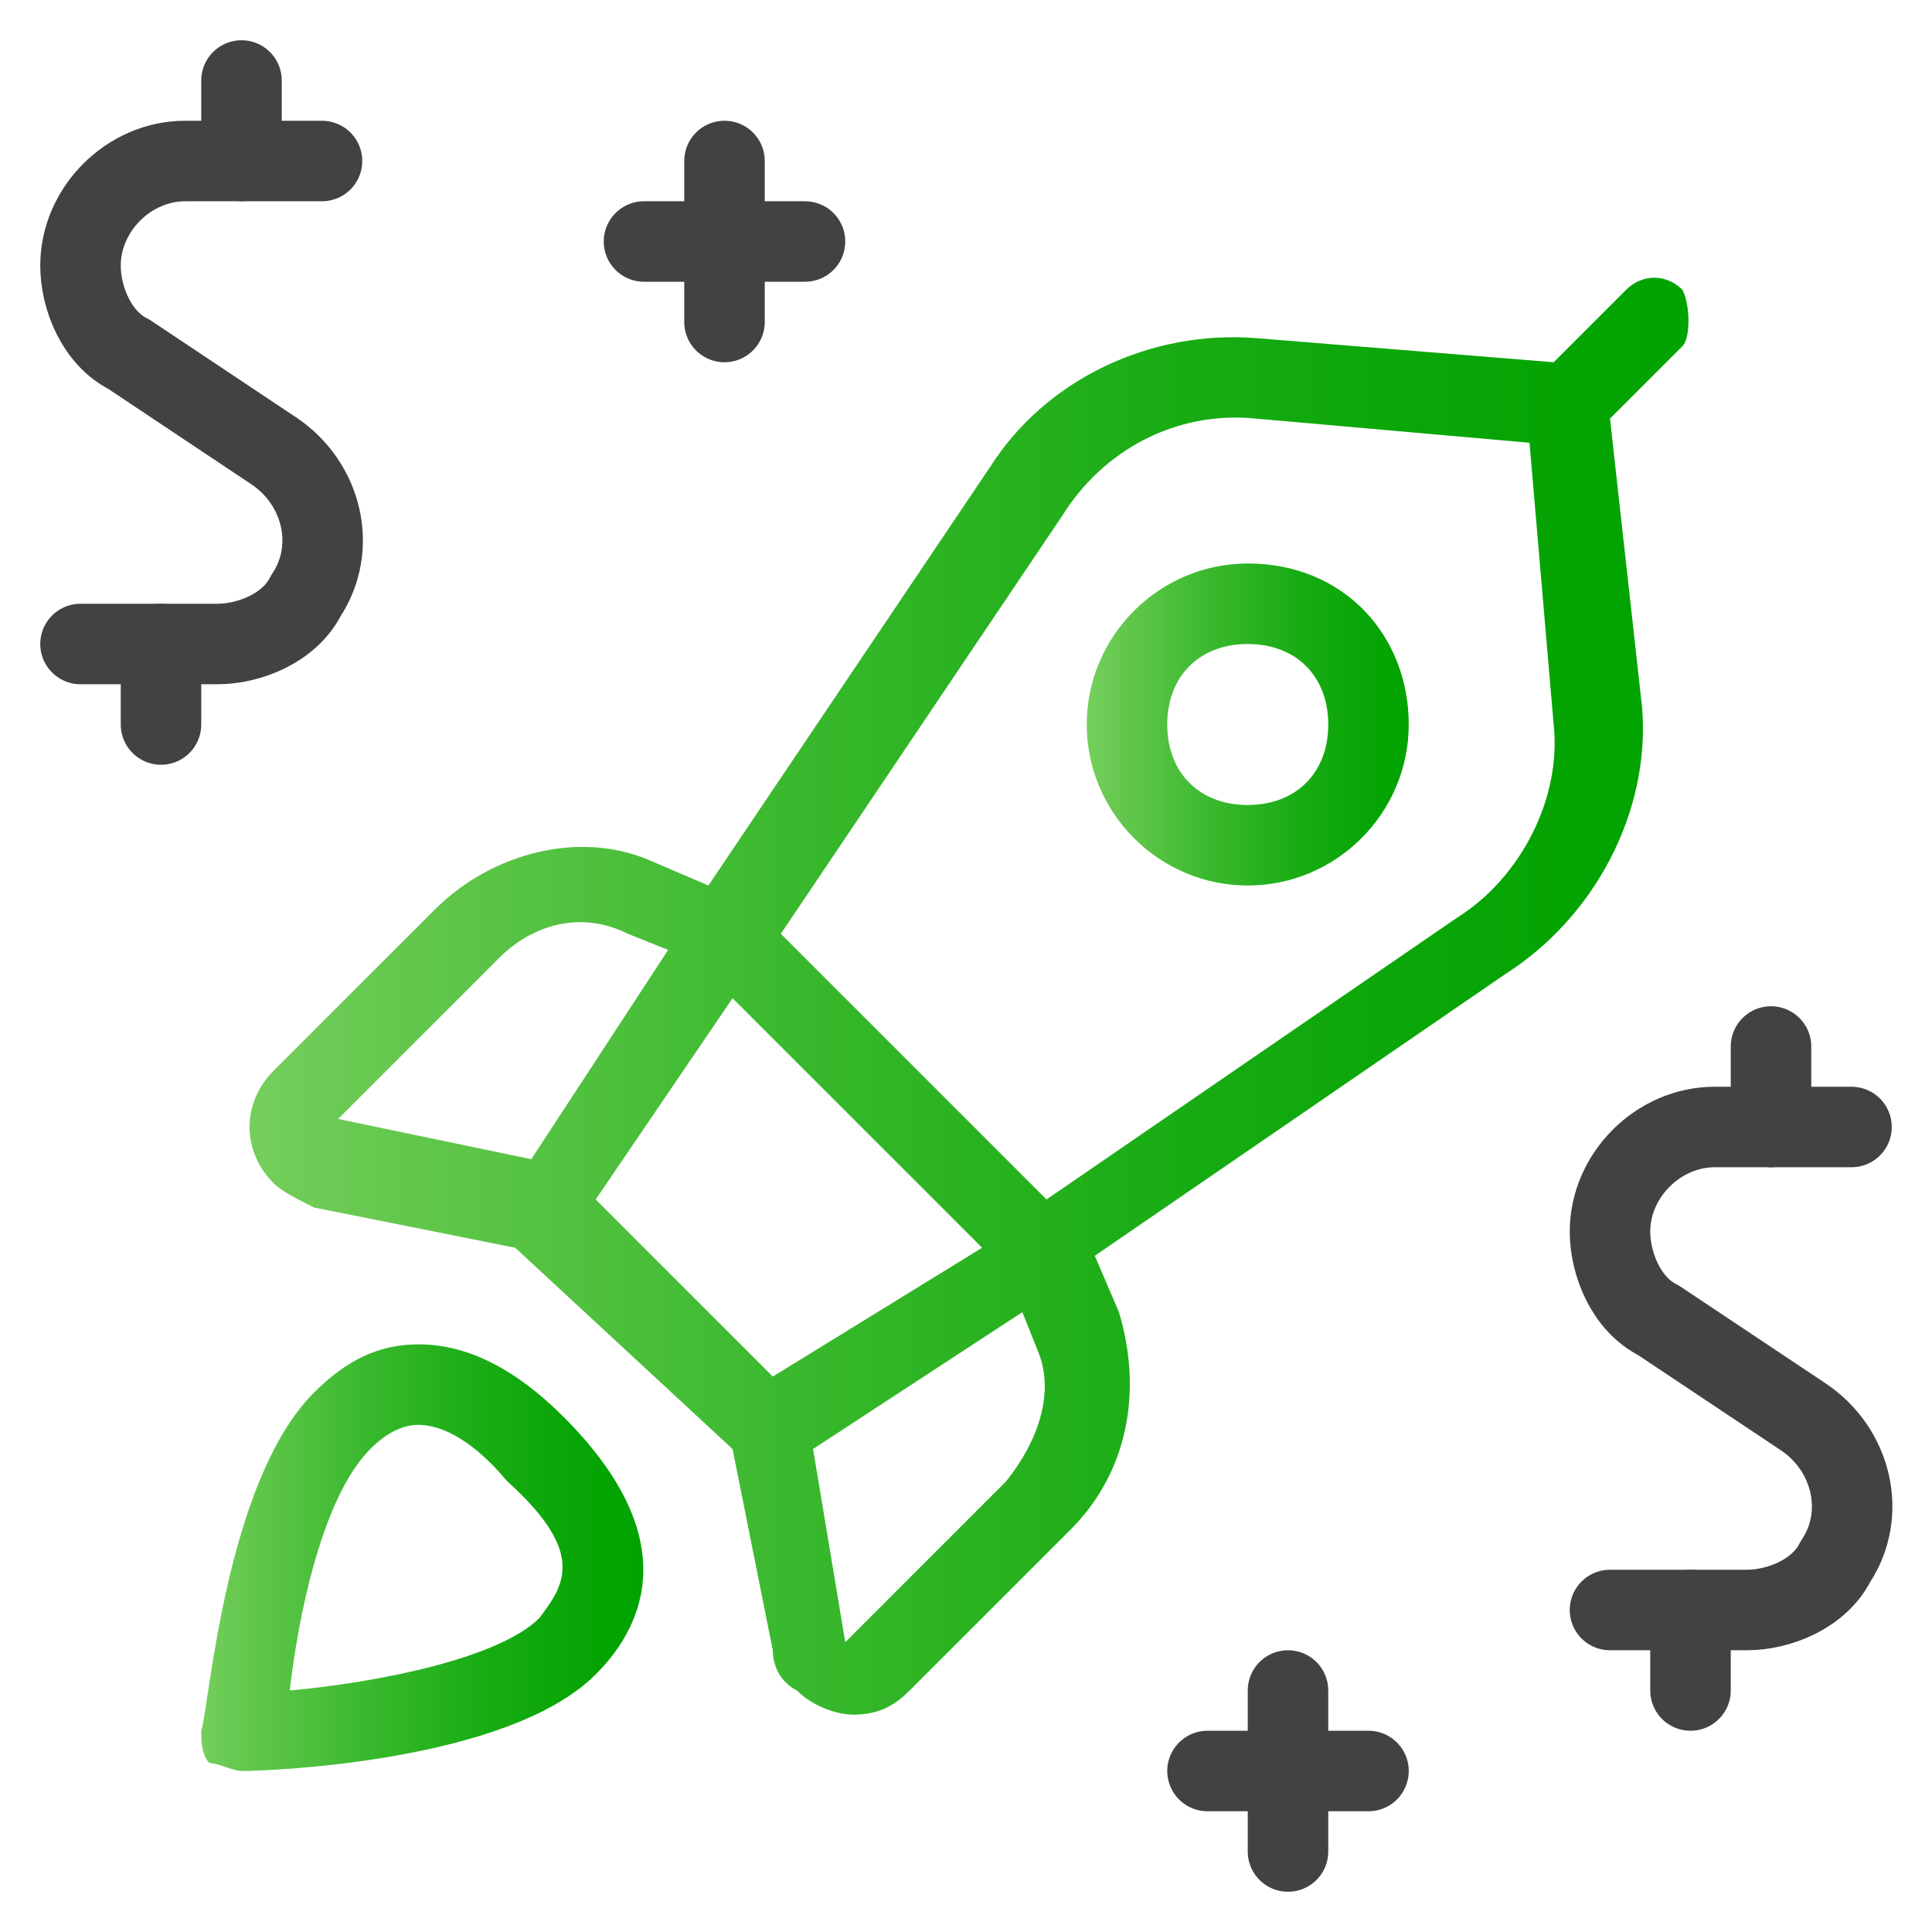
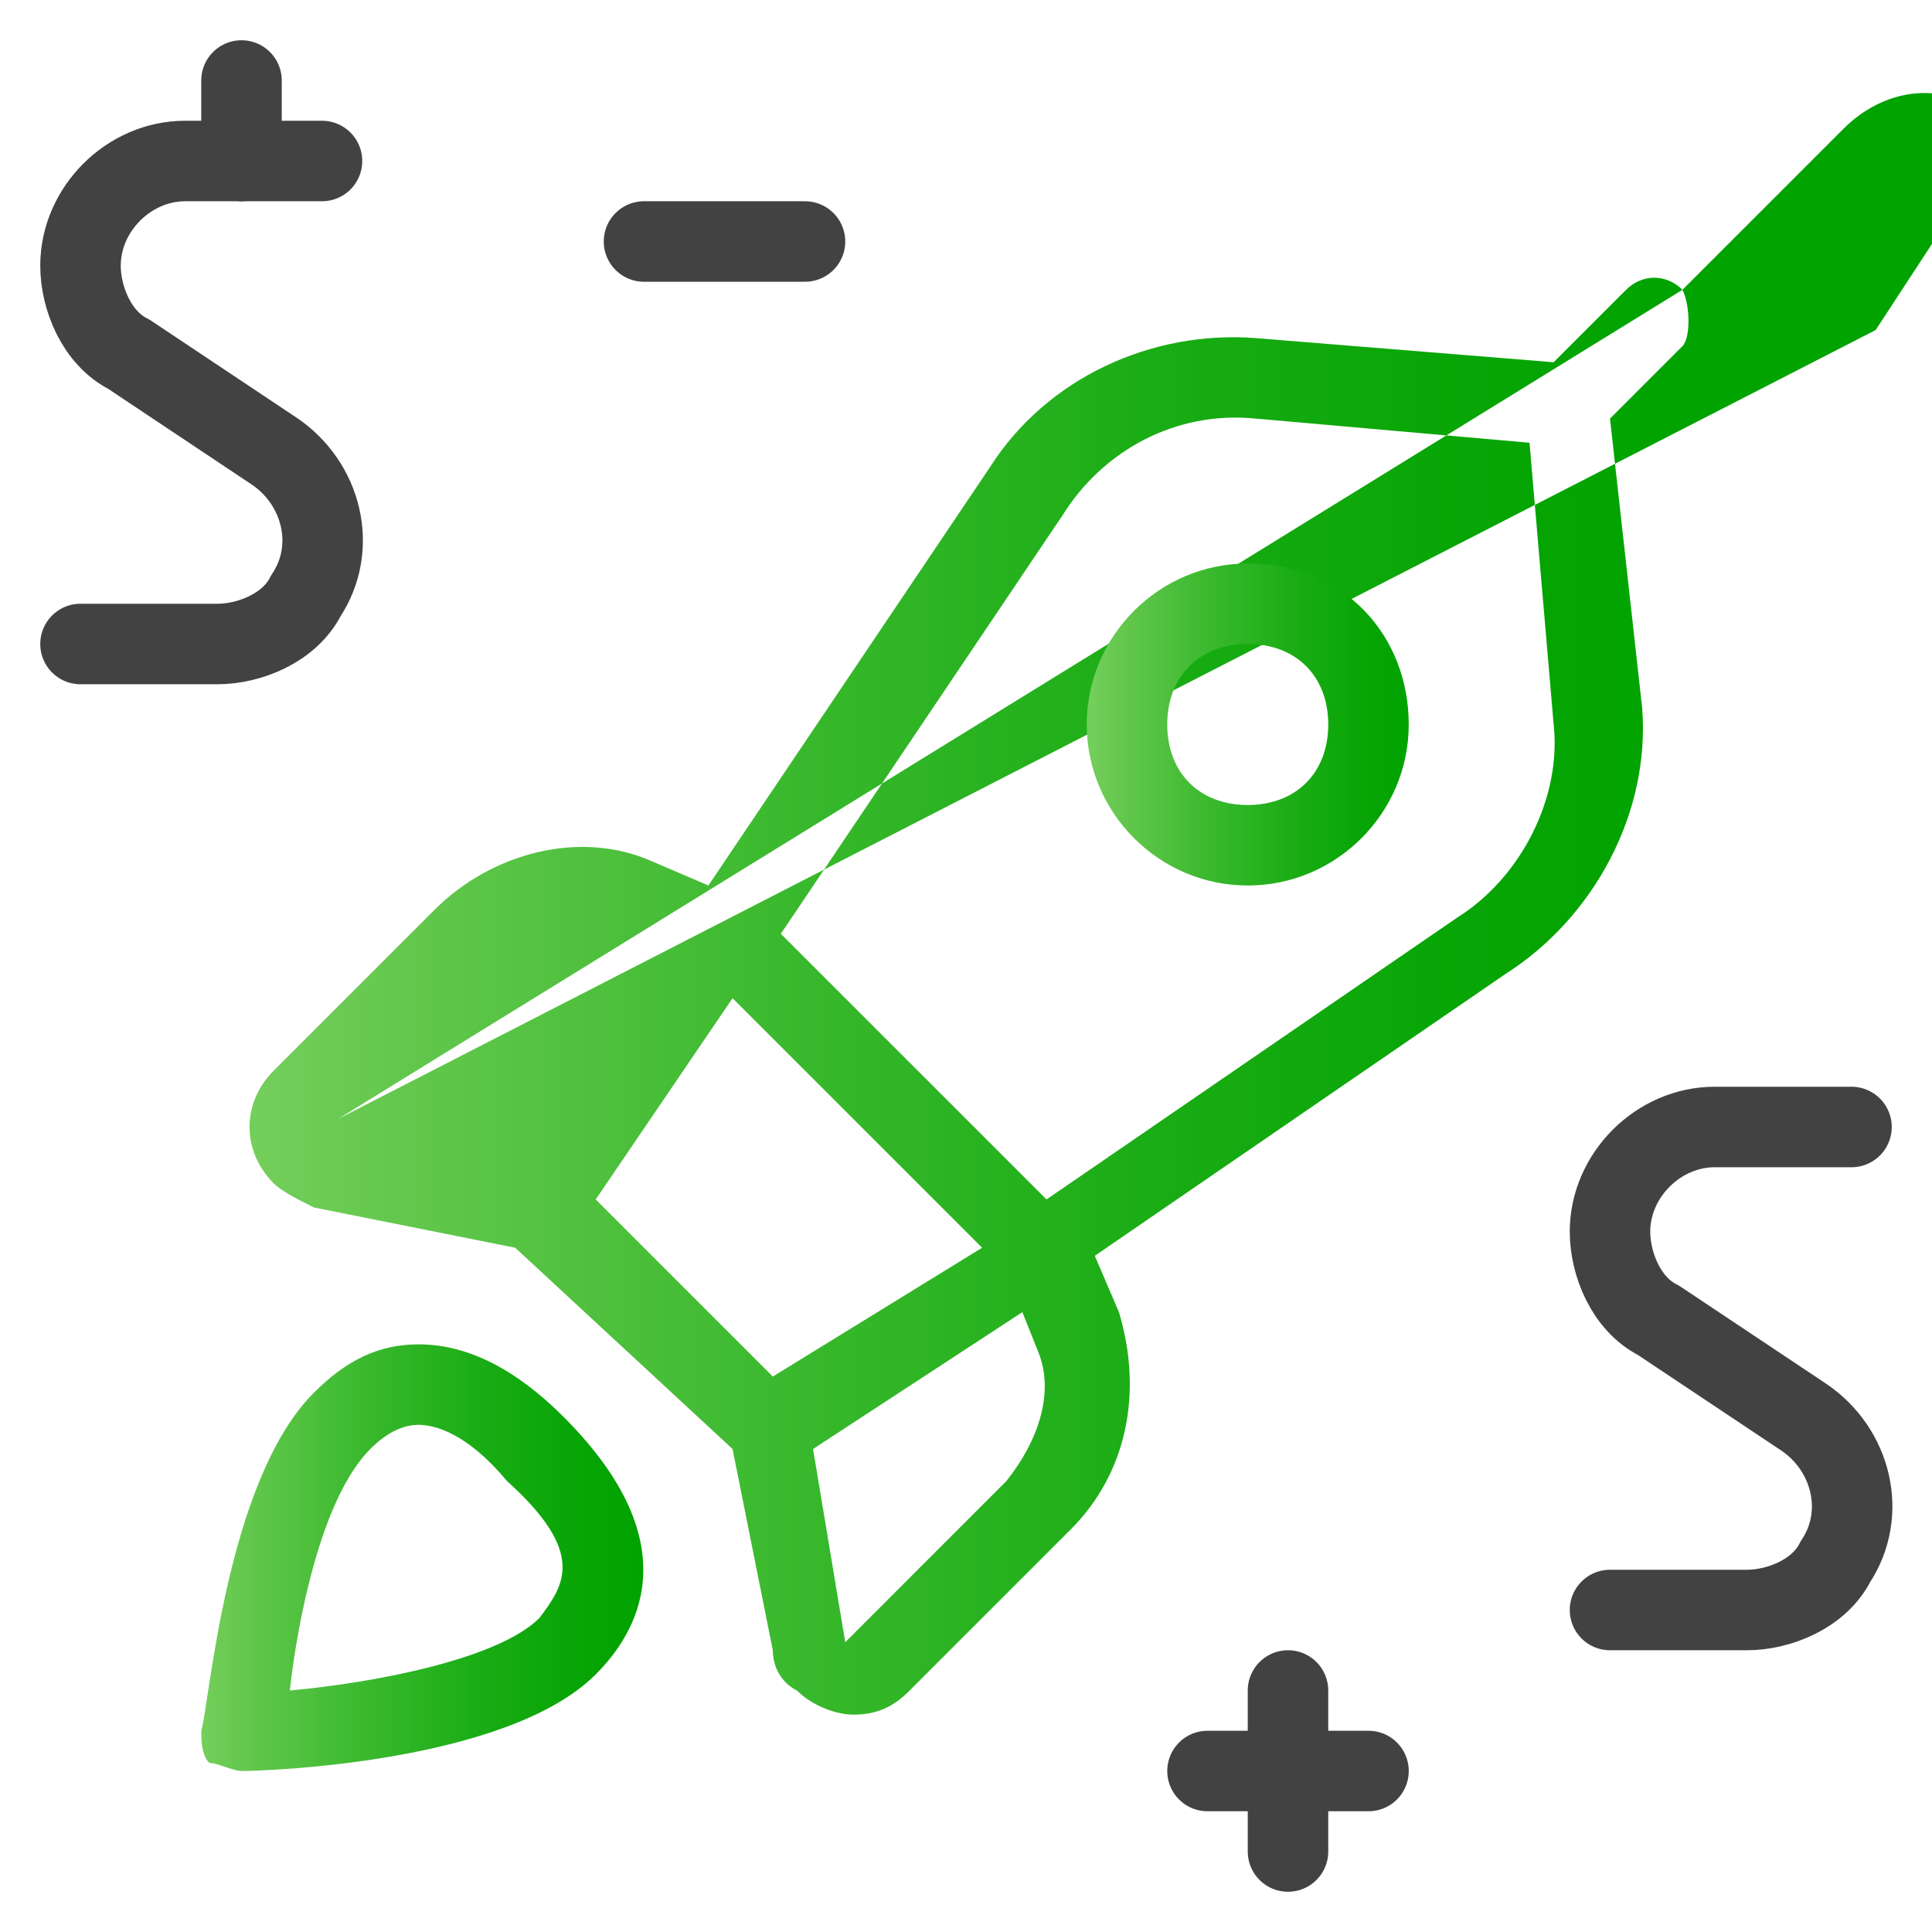
<svg xmlns="http://www.w3.org/2000/svg" version="1.1" id="Ebene_1" x="0px" y="0px" viewBox="0 0 24 24" style="enable-background:new 0 0 24 24;" xml:space="preserve">
  <style type="text/css">
	.st0{fill:none;stroke:#424242;stroke-linecap:round;stroke-linejoin:round;}
	.st1{fill:url(#SVGID_1_);}
	.st2{fill:url(#SVGID_00000096753547910691696570000015493562019731749015_);}
	.st3{fill:url(#SVGID_00000165222850358464396320000016925373991351047306_);}
</style>
-   <line class="st0" x1="9" y1="2" x2="9" y2="4" />
  <line class="st0" x1="10" y1="3" x2="8" y2="3" />
  <line class="st0" x1="16" y1="21" x2="16" y2="23" />
  <line class="st0" x1="17" y1="22" x2="15" y2="22" />
  <path class="st0" d="M23,14h-1.7c-0.7,0-1.3,0.6-1.3,1.3c0,0.4,0.2,0.9,0.6,1.1l1.8,1.2c0.6,0.4,0.8,1.2,0.4,1.8  c-0.2,0.4-0.7,0.6-1.1,0.6H20" />
-   <line class="st0" x1="22" y1="14" x2="22" y2="13" />
-   <line class="st0" x1="21" y1="21" x2="21" y2="20" />
  <path class="st0" d="M4,2H2.3C1.6,2,1,2.6,1,3.3c0,0.4,0.2,0.9,0.6,1.1l1.8,1.2C4,6,4.2,6.8,3.8,7.4C3.6,7.8,3.1,8,2.7,8H1" />
  <line class="st0" x1="3" y1="2" x2="3" y2="1" />
-   <line class="st0" x1="2" y1="9" x2="2" y2="8" />
  <g>
    <linearGradient id="SVGID_1_" gradientUnits="userSpaceOnUse" x1="3.191" y1="12.405" x2="21" y2="12.405">
      <stop offset="0" style="stop-color:#74CE5B" />
      <stop offset="0.108" style="stop-color:#62C74C" />
      <stop offset="0.385" style="stop-color:#38B82C" />
      <stop offset="0.636" style="stop-color:#19AC14" />
      <stop offset="0.849" style="stop-color:#07A505" />
      <stop offset="1" style="stop-color:#00A300" />
    </linearGradient>
-     <path class="st1" d="M20.9,3.6c-0.2-0.2-0.5-0.2-0.7,0l-0.9,0.9l-3.7-0.3c-1.3-0.1-2.6,0.5-3.3,1.6L8.8,11l-0.7-0.3   c-0.9-0.4-2-0.1-2.7,0.6l-2,2c-0.4,0.4-0.4,1,0,1.4c0.1,0.1,0.3,0.2,0.5,0.3l2.5,0.5L9.1,18l0.5,2.5c0,0.2,0.1,0.4,0.3,0.5   c0.2,0.2,0.5,0.3,0.7,0.3c0.3,0,0.5-0.1,0.7-0.3l2-2c0.7-0.7,0.9-1.7,0.6-2.7l-0.3-0.7l5.1-3.5c1.1-0.7,1.8-2,1.7-3.3L20,5.2   l0.9-0.9C21,4.2,21,3.8,20.9,3.6z M4.2,13.9l2-2c0.4-0.4,1-0.6,1.6-0.3l0.5,0.2l-1.7,2.6L4.2,13.9z M9.6,17.1l-2.2-2.2l1.7-2.5   l3.1,3.1L9.6,17.1z M12.5,18.4l-2,2L10.1,18l2.6-1.7l0.2,0.5C13.1,17.3,12.9,17.9,12.5,18.4z M19.3,9c0.1,0.9-0.4,1.9-1.2,2.4   L13,14.9l-3.3-3.3l3.5-5.2c0.5-0.8,1.4-1.3,2.4-1.2L19,5.5L19.3,9C19.3,9,19.3,9,19.3,9z" />
+     <path class="st1" d="M20.9,3.6c-0.2-0.2-0.5-0.2-0.7,0l-0.9,0.9l-3.7-0.3c-1.3-0.1-2.6,0.5-3.3,1.6L8.8,11l-0.7-0.3   c-0.9-0.4-2-0.1-2.7,0.6l-2,2c-0.4,0.4-0.4,1,0,1.4c0.1,0.1,0.3,0.2,0.5,0.3l2.5,0.5L9.1,18l0.5,2.5c0,0.2,0.1,0.4,0.3,0.5   c0.2,0.2,0.5,0.3,0.7,0.3c0.3,0,0.5-0.1,0.7-0.3l2-2c0.7-0.7,0.9-1.7,0.6-2.7l-0.3-0.7l5.1-3.5c1.1-0.7,1.8-2,1.7-3.3L20,5.2   l0.9-0.9C21,4.2,21,3.8,20.9,3.6z l2-2c0.4-0.4,1-0.6,1.6-0.3l0.5,0.2l-1.7,2.6L4.2,13.9z M9.6,17.1l-2.2-2.2l1.7-2.5   l3.1,3.1L9.6,17.1z M12.5,18.4l-2,2L10.1,18l2.6-1.7l0.2,0.5C13.1,17.3,12.9,17.9,12.5,18.4z M19.3,9c0.1,0.9-0.4,1.9-1.2,2.4   L13,14.9l-3.3-3.3l3.5-5.2c0.5-0.8,1.4-1.3,2.4-1.2L19,5.5L19.3,9C19.3,9,19.3,9,19.3,9z" />
    <linearGradient id="SVGID_00000057111157769492102870000000289020106739735206_" gradientUnits="userSpaceOnUse" x1="2.5" y1="19.333" x2="8.003" y2="19.333">
      <stop offset="0" style="stop-color:#74CE5B" />
      <stop offset="0.108" style="stop-color:#62C74C" />
      <stop offset="0.385" style="stop-color:#38B82C" />
      <stop offset="0.636" style="stop-color:#19AC14" />
      <stop offset="0.849" style="stop-color:#07A505" />
      <stop offset="1" style="stop-color:#00A300" />
    </linearGradient>
    <path style="fill:url(#SVGID_00000057111157769492102870000000289020106739735206_);" d="M5.2,16.7C5.2,16.7,5.2,16.7,5.2,16.7   c-0.5,0-0.9,0.2-1.3,0.6c-1.1,1.1-1.3,3.9-1.4,4.2c0,0.1,0,0.3,0.1,0.4C2.7,21.9,2.9,22,3,22c0,0,0,0,0,0c0.3,0,3.3-0.1,4.4-1.2   c0.5-0.5,1.2-1.6-0.4-3.2C6.4,17,5.8,16.7,5.2,16.7z M6.7,20.1c-0.5,0.5-2,0.8-3.1,0.9c0.1-0.9,0.4-2.4,1-3   c0.2-0.2,0.4-0.3,0.6-0.3c0,0,0,0,0,0c0.2,0,0.6,0.1,1.1,0.7C7.3,19.3,7,19.7,6.7,20.1z" />
    <linearGradient id="SVGID_00000037655488035470980960000012581953570581678755_" gradientUnits="userSpaceOnUse" x1="13.55" y1="8.95" x2="17.55" y2="8.95">
      <stop offset="0" style="stop-color:#74CE5B" />
      <stop offset="0.108" style="stop-color:#62C74C" />
      <stop offset="0.385" style="stop-color:#38B82C" />
      <stop offset="0.636" style="stop-color:#19AC14" />
      <stop offset="0.849" style="stop-color:#07A505" />
      <stop offset="1" style="stop-color:#00A300" />
    </linearGradient>
    <path style="fill:url(#SVGID_00000037655488035470980960000012581953570581678755_);" d="M15.5,7c-1.1,0-2,0.9-2,2s0.9,2,2,2   s2-0.9,2-2S16.7,7,15.5,7z M15.5,10c-0.6,0-1-0.4-1-1s0.4-1,1-1s1,0.4,1,1S16.1,10,15.5,10z" />
  </g>
</svg>